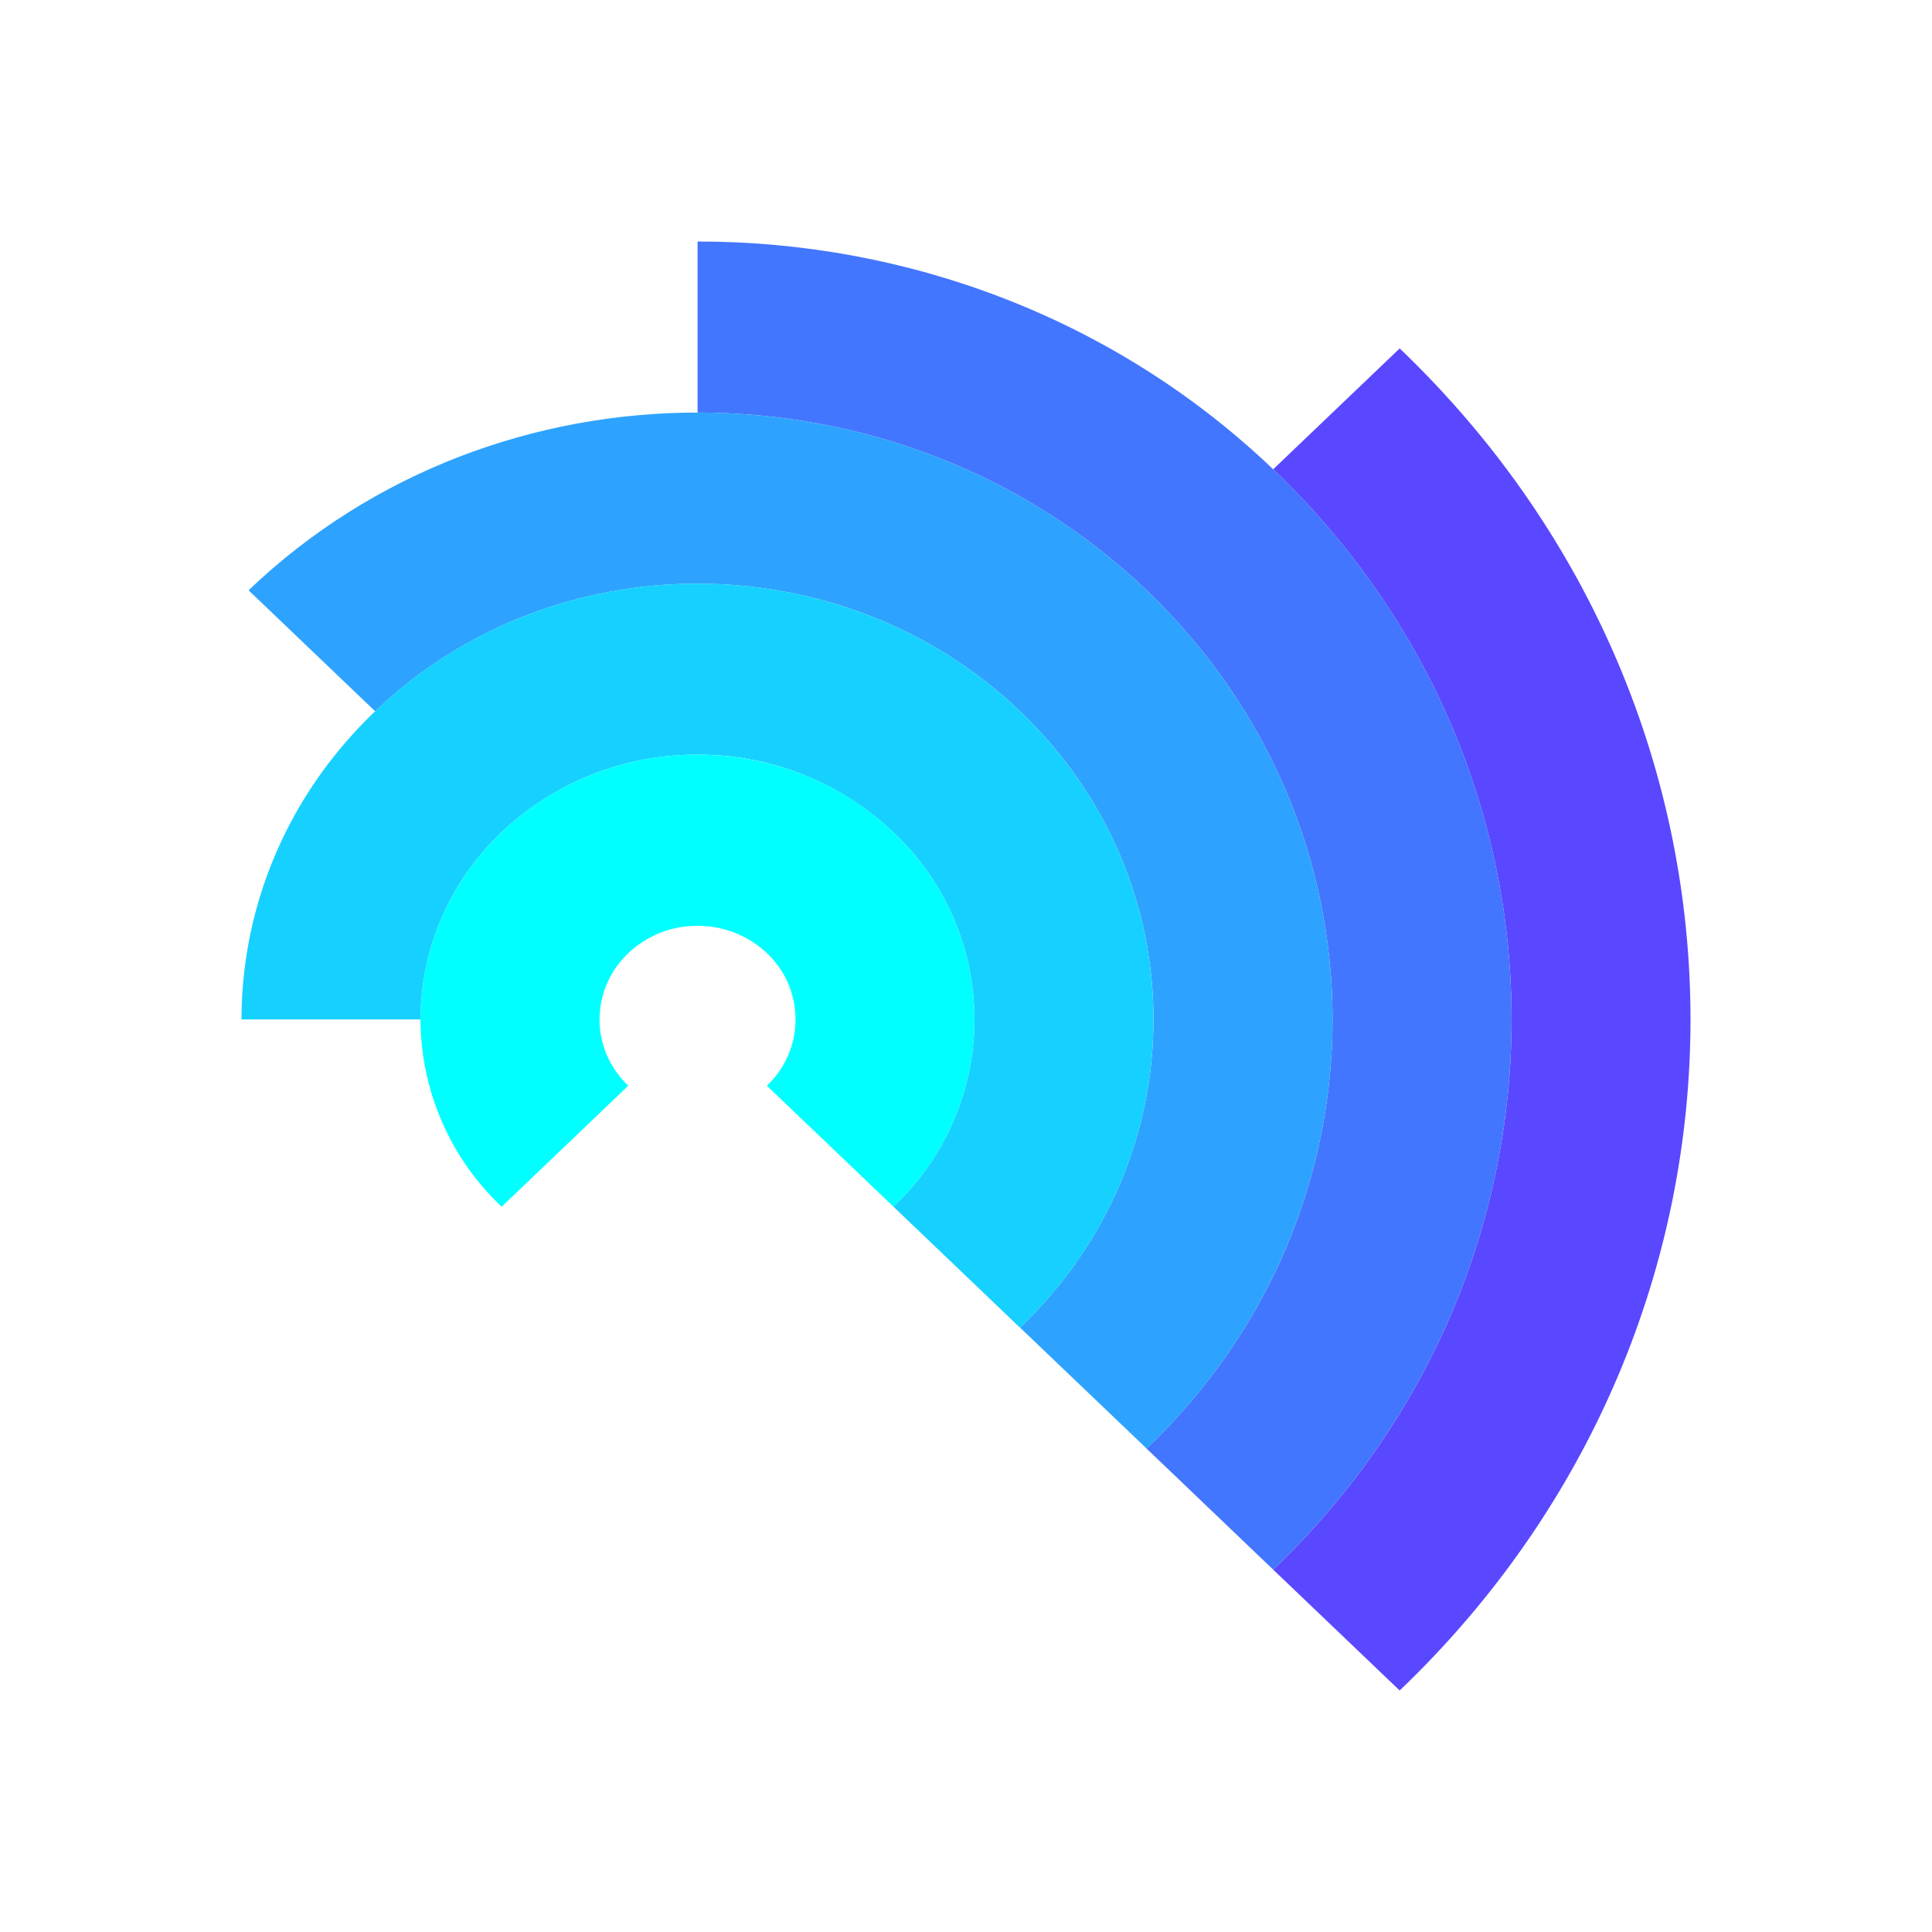
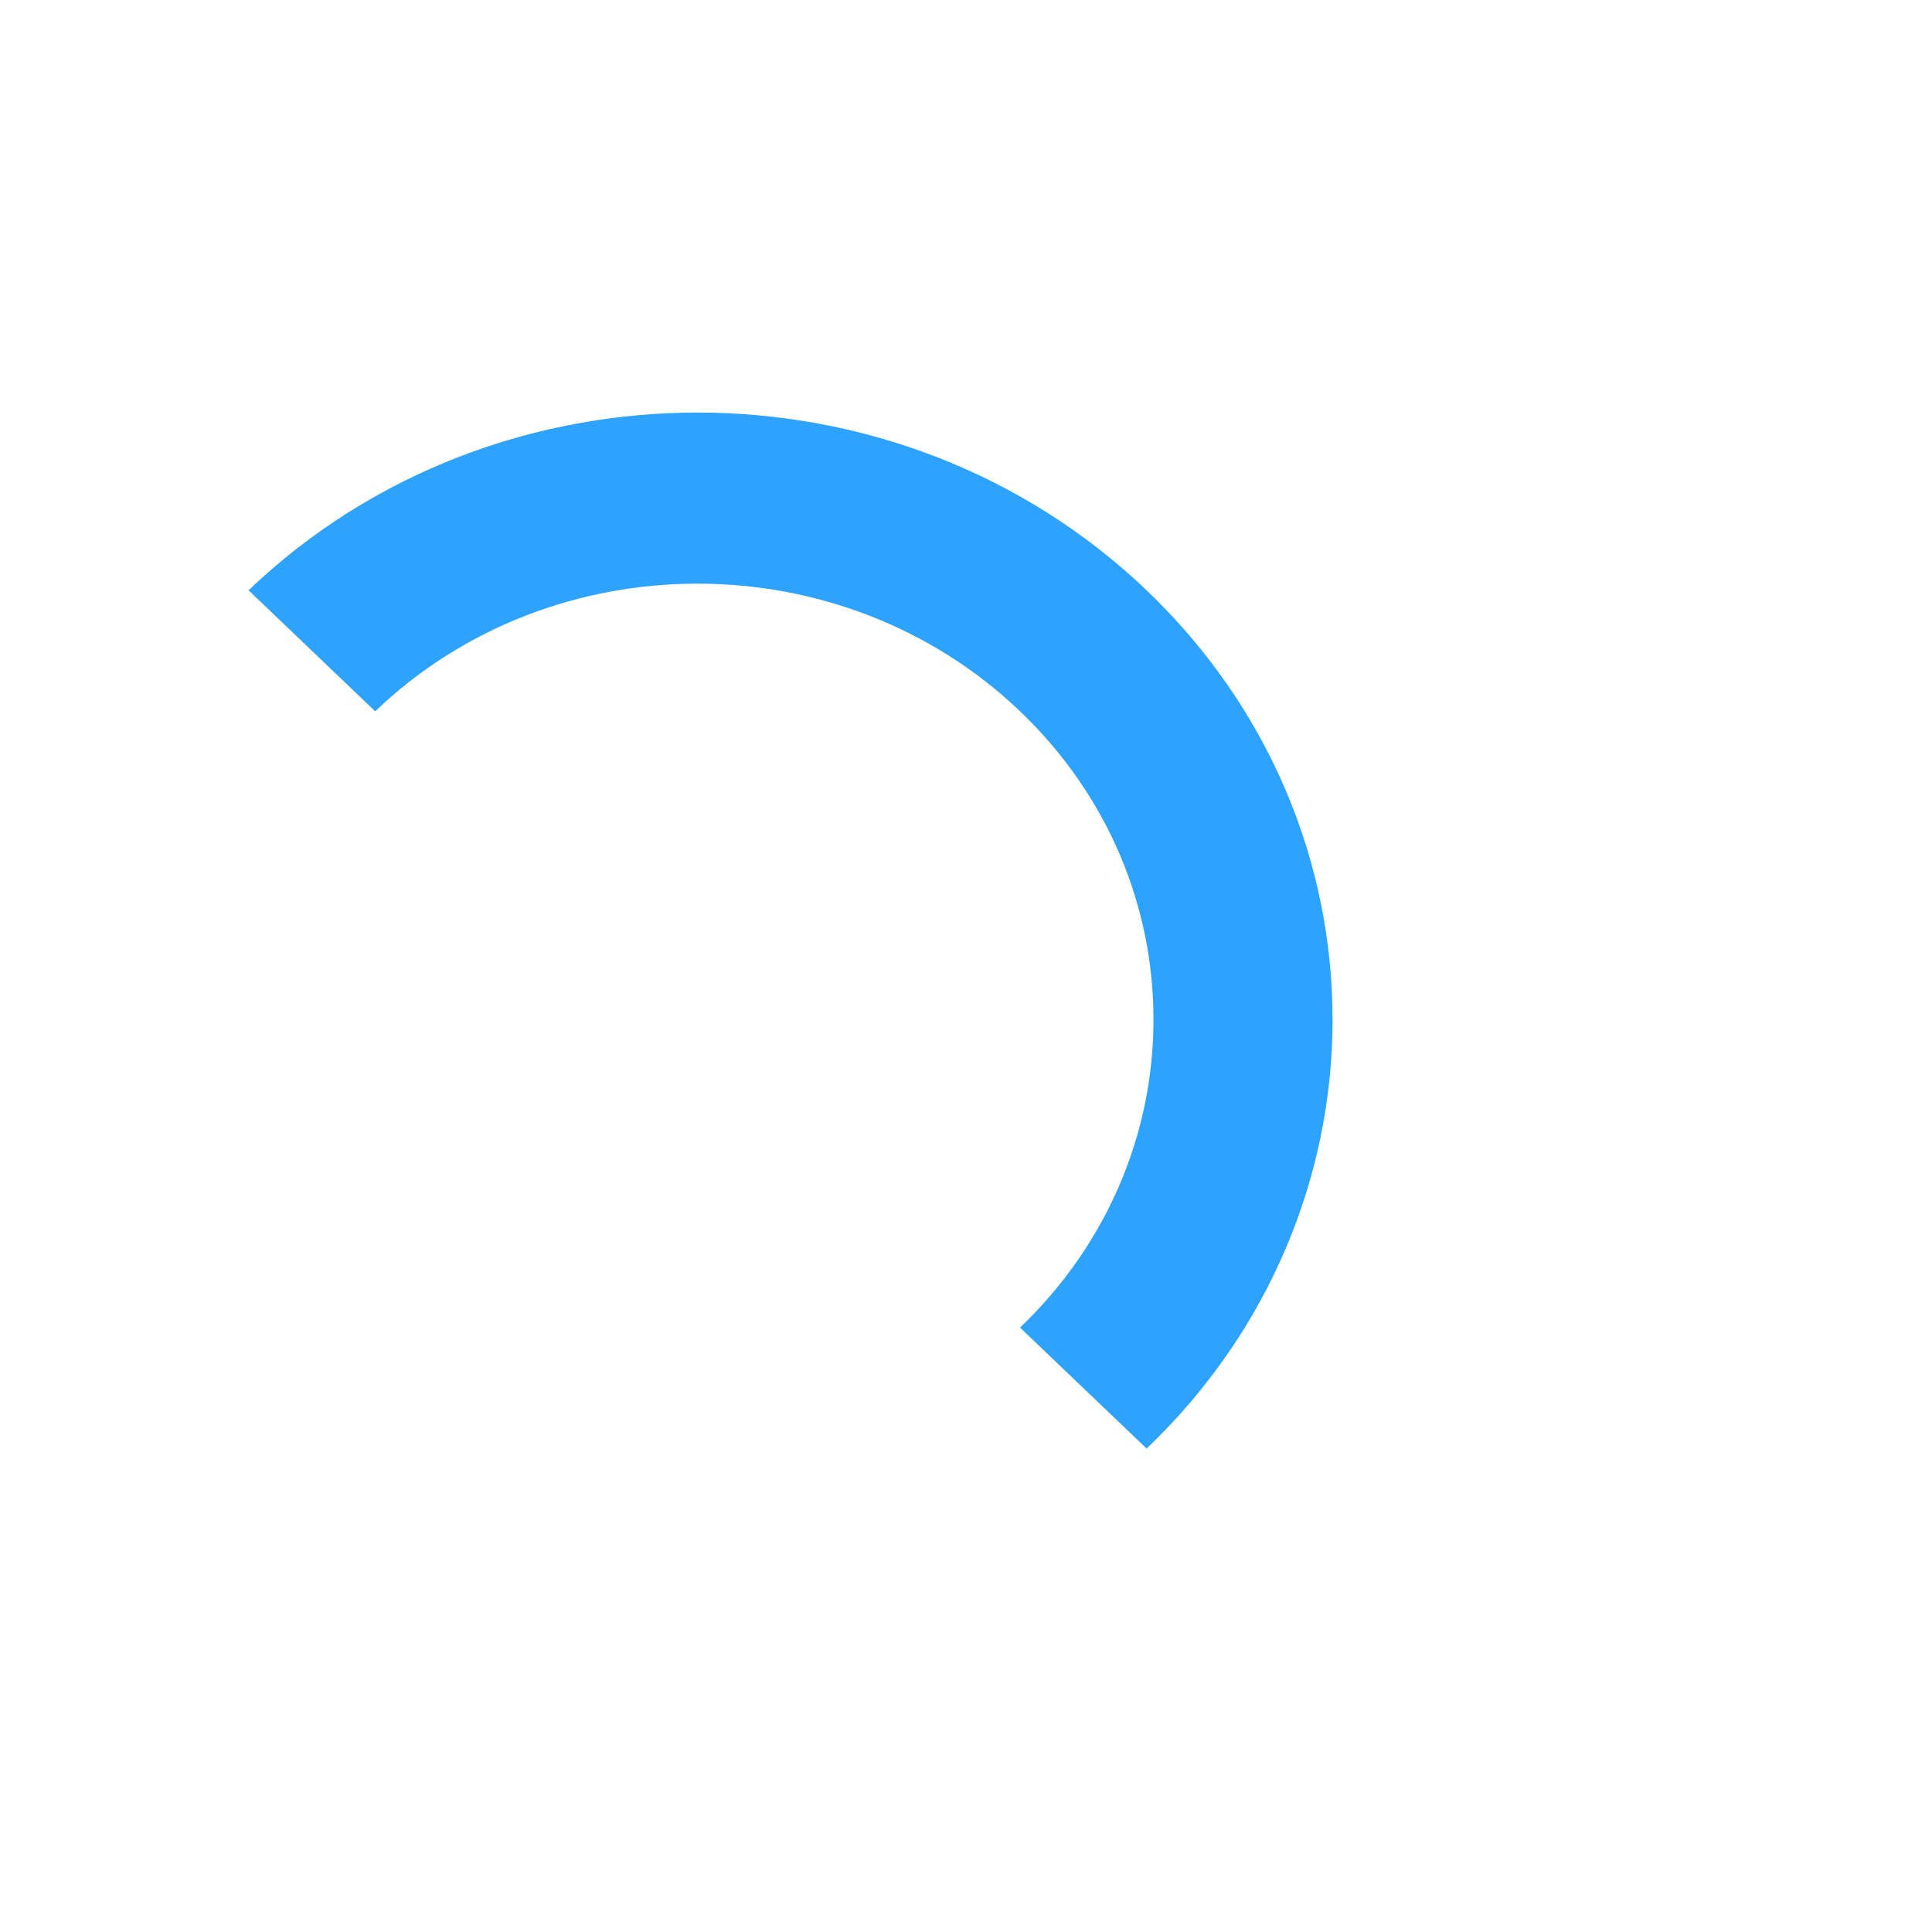
<svg xmlns="http://www.w3.org/2000/svg" width="32" height="32" fill="none">
-   <path fill="#5948FF" d="M28 16.885c0 4.022-1.606 8.045-4.817 11.115l-2.095-2.002c2.632-2.516 3.948-5.814 3.948-9.113.002-3.297-1.315-6.595-3.948-9.112l2.095-2.002C26.394 8.84 28 12.864 28 16.885z" />
-   <path fill="#4376FF" d="M25.036 16.885c0 3.3-1.316 6.596-3.948 9.113l-2.097-2.005c2.054-1.963 3.08-4.535 3.08-7.108 0-2.572-1.026-5.144-3.08-7.108-2.055-1.964-4.746-2.943-7.437-2.944V4c3.45-.002 6.9 1.256 9.534 3.773 2.634 2.517 3.95 5.815 3.948 9.112z" />
  <path fill="#2DA3FF" d="M22.072 16.885c-.002 2.572-1.027 5.144-3.08 7.108l-2.097-2.004c1.474-1.41 2.212-3.257 2.21-5.104.002-1.847-.736-3.695-2.21-5.104-1.476-1.41-3.409-2.114-5.343-2.114-1.934 0-3.864.704-5.338 2.114L4.117 9.777c2.054-1.964 4.746-2.943 7.437-2.944 2.692.001 5.382.98 7.437 2.944 2.054 1.964 3.08 4.536 3.08 7.108z" />
-   <path fill="#16D1FF" d="M19.104 16.885c.003 1.847-.735 3.694-2.21 5.105l-2.097-2.005a4.26 4.26 0 0 0 1.343-3.1 4.262 4.262 0 0 0-1.343-3.1 4.685 4.685 0 0 0-3.245-1.285 4.68 4.68 0 0 0-3.243 1.284 4.285 4.285 0 0 0-1.345 3.101H4c.002-1.847.738-3.694 2.213-5.104 1.475-1.41 3.408-2.114 5.339-2.114 1.931 0 3.867.705 5.342 2.114 1.475 1.41 2.212 3.257 2.21 5.104z" />
-   <path fill="#0FF" d="M16.14 16.885a4.26 4.26 0 0 1-1.343 3.1l-2.095-2.002c.317-.303.476-.701.474-1.098a1.503 1.503 0 0 0-.473-1.097 1.656 1.656 0 0 0-1.15-.453 1.652 1.652 0 0 0-1.147.453 1.51 1.51 0 0 0-.475 1.097l-.001.002c0 .395.16.793.476 1.096l-2.097 2.004a4.286 4.286 0 0 1-1.345-3.102 4.285 4.285 0 0 1 1.345-3.101 4.686 4.686 0 0 1 3.244-1.284c1.172 0 2.349.43 3.244 1.285a4.262 4.262 0 0 1 1.343 3.1z" />
</svg>